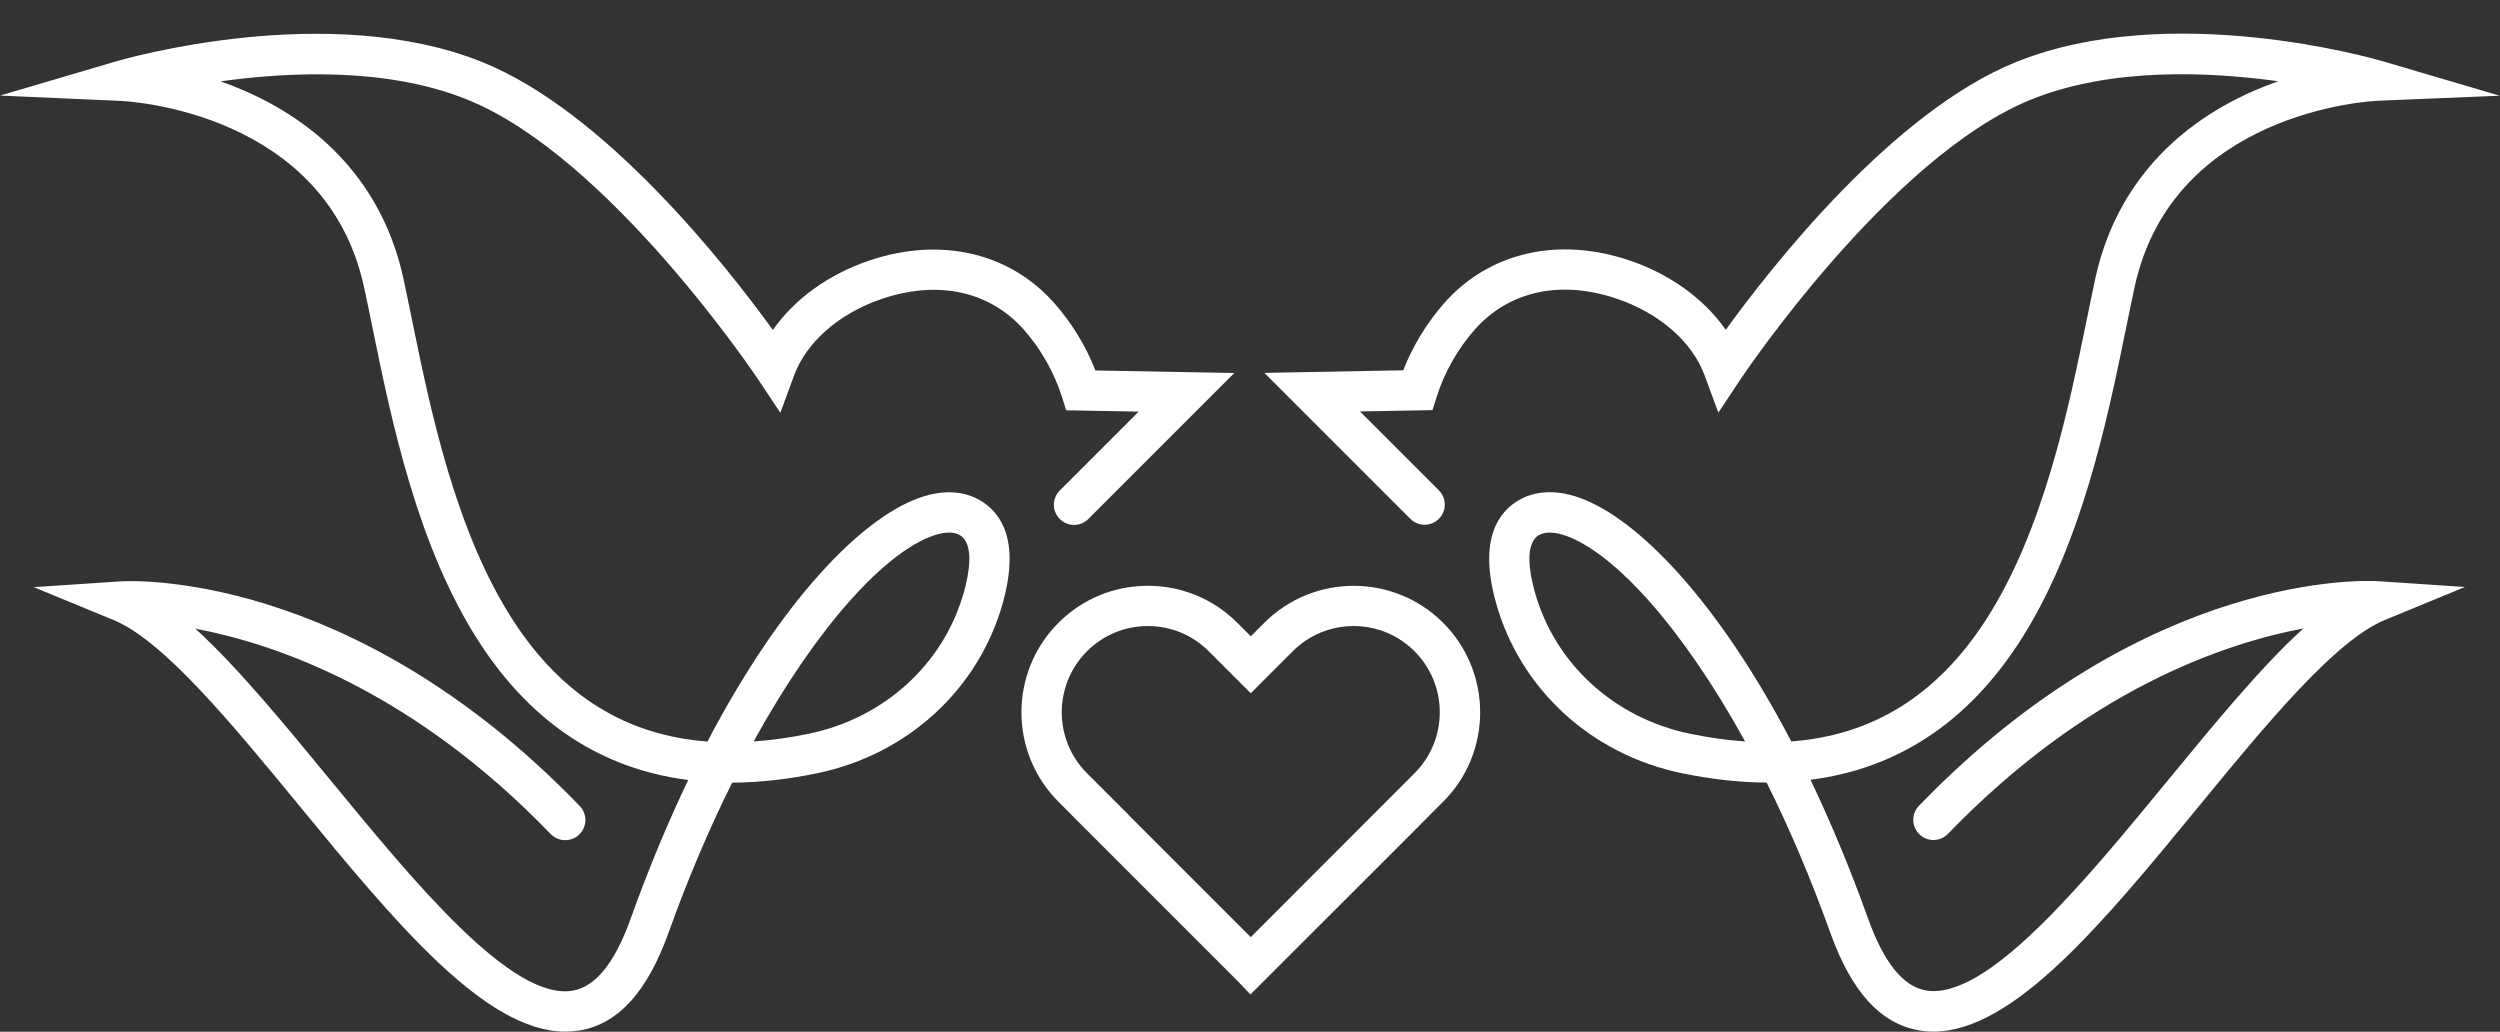
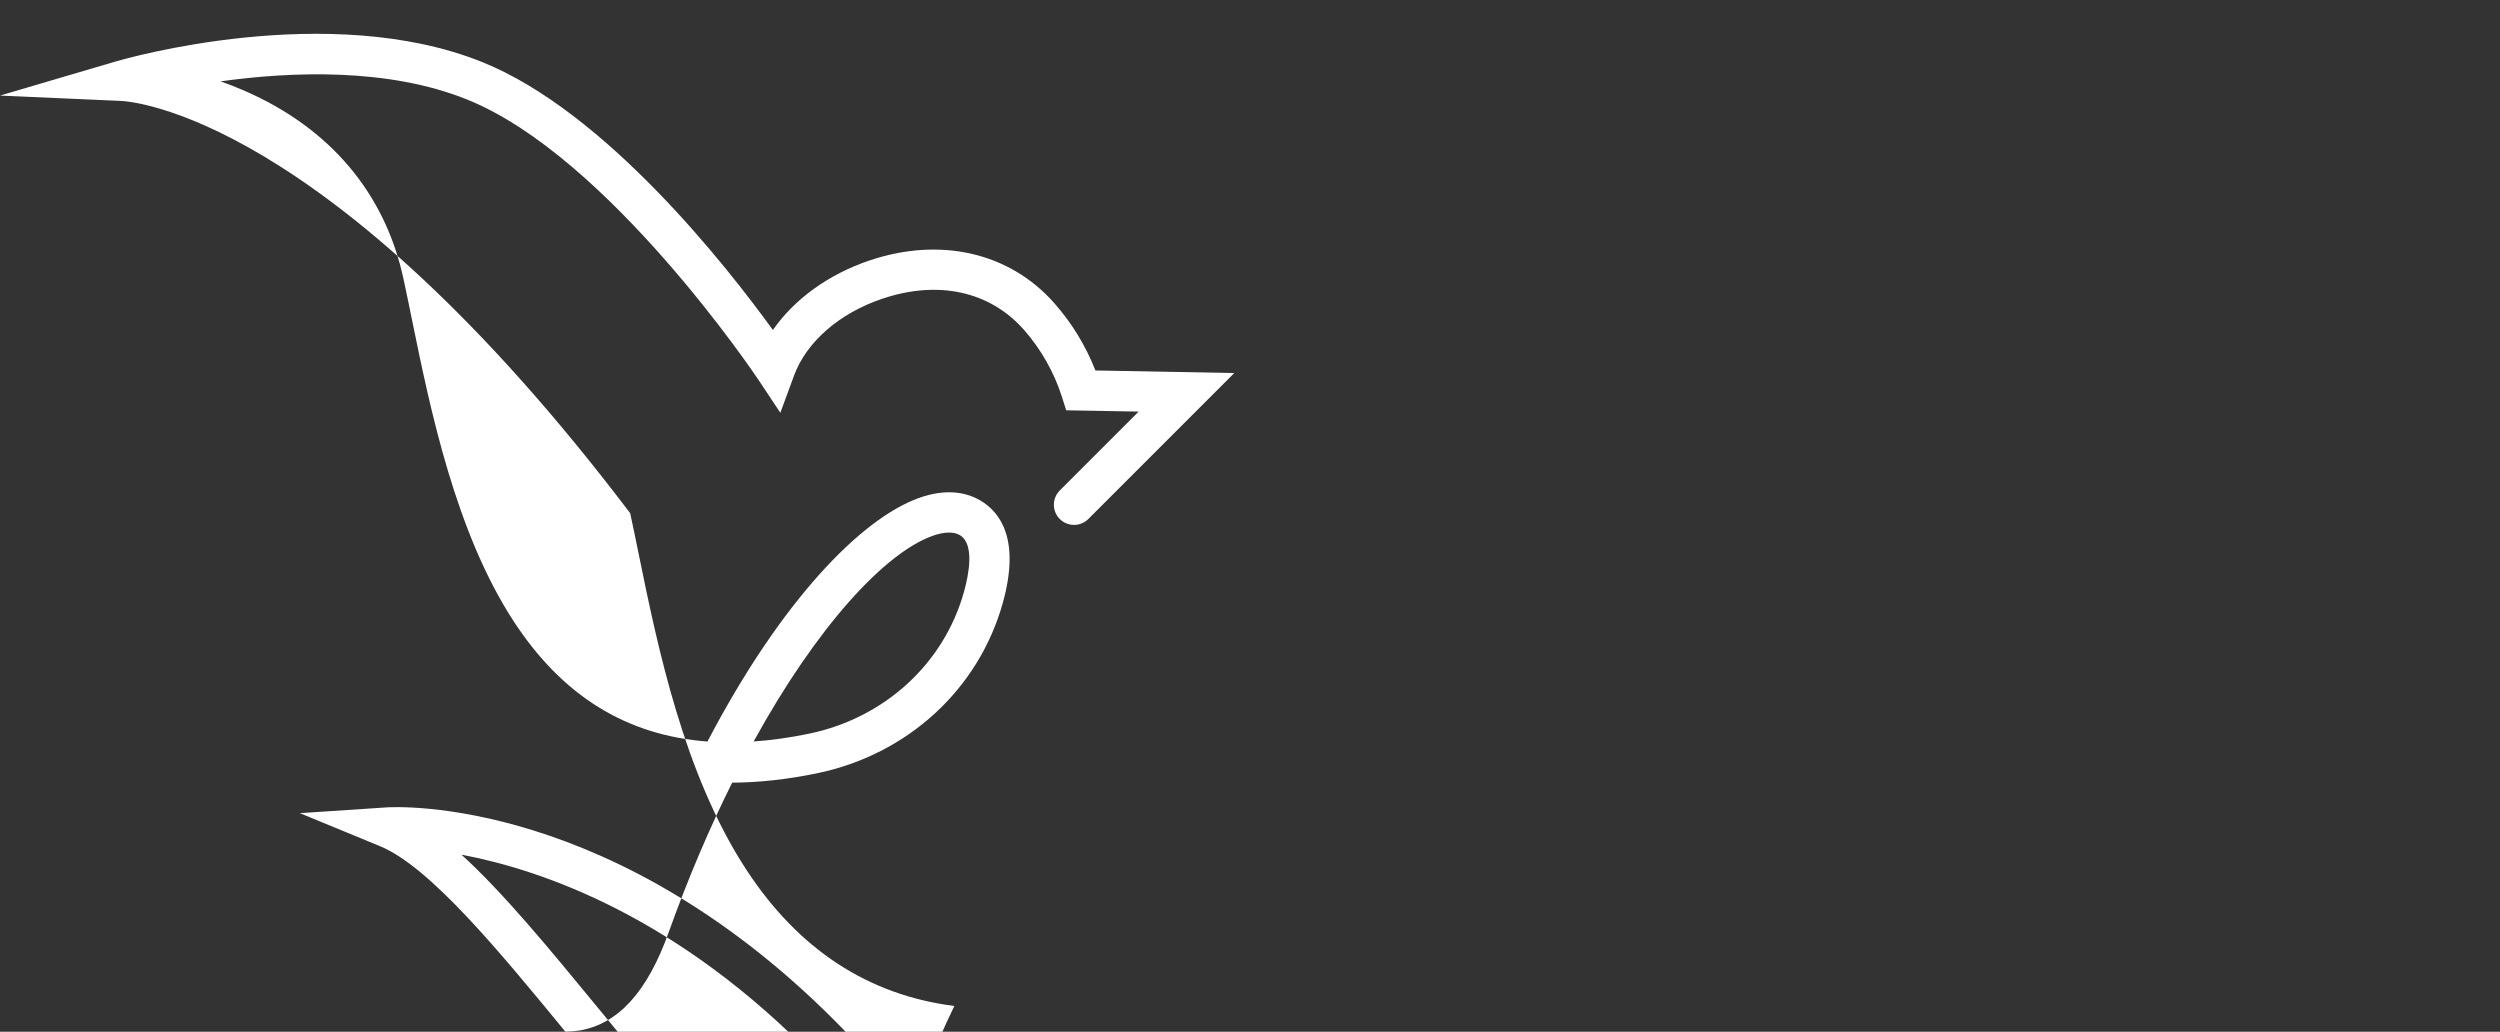
<svg xmlns="http://www.w3.org/2000/svg" fill="#000000" height="204.7" preserveAspectRatio="xMidYMid meet" version="1" viewBox="0.0 -6.7 496.0 204.7" width="496" zoomAndPan="magnify">
  <rect x="0.0" y="-6.7" width="496.0" height="204.7" fill="#333333" stroke="none" />
  <g>
    <g id="change1_1">
-       <path d="M112.16,197.97c-15.95,0-33.88-21.82-52.8-44.84c-13.22-16.09-26.9-32.72-36.77-36.79l-15.9-6.55 l17.16-1.14c1.84-0.13,45.79-2.47,91.17,44.56c1.53,1.59,1.49,4.12-0.1,5.66c-1.59,1.53-4.12,1.49-5.66-0.1 c-27.44-28.44-54.55-37.74-70.5-40.74c8.38,7.65,17.41,18.63,26.77,30.02c16.91,20.57,36.06,43.89,48.14,41.79 c4.49-0.78,8.34-5.57,11.44-14.24c3.61-10.08,7.46-19.26,11.43-27.55c-17.1-2.18-30.93-11.22-41.28-27.06 c-12.42-19-17.59-44.25-21.36-62.69c-0.58-2.84-1.13-5.53-1.67-8.02C64.69,15.52,25.6,13.39,23.94,13.32L0,12.26l22.98-6.77 c1.71-0.5,42.15-12.17,72.71,0.13c24.48,9.85,48.53,40.54,57.65,53.15c4.25-6.11,11.04-11.06,19.19-13.8 c14.07-4.73,27.77-1.57,36.63,8.46c3.48,3.93,6.27,8.51,8.17,13.37l27.55,0.51l-28.96,28.96c-1.56,1.56-4.09,1.56-5.66,0 c-1.56-1.56-1.56-4.09,0-5.66l15.65-15.65l-14.38-0.26l-0.87-2.74c-1.5-4.75-4.17-9.45-7.51-13.23c-6.76-7.65-17-9.9-28.09-6.17 c-8.51,2.86-15.06,8.56-17.52,15.24l-2.72,7.39l-4.36-6.56c-0.29-0.44-29.65-44.27-57.77-55.58C76.96,6.7,57.67,7.5,43.76,9.44 c1.58,0.56,3.21,1.19,4.85,1.91c16.88,7.39,27.75,20.26,31.43,37.23c0.55,2.52,1.1,5.24,1.69,8.12 c3.64,17.81,8.64,42.2,20.22,59.92c9.62,14.71,22.28,22.59,38.41,23.8c14.65-27.99,30.46-44.16,41.89-48.3 c5.85-2.12,9.89-0.92,12.24,0.47c3.97,2.33,7.96,7.74,4.48,20.27c-4.78,17.2-18.93,30.17-36.92,33.87 c-5.87,1.21-11.47,1.82-16.79,1.85c-4.43,8.88-8.7,18.82-12.61,29.73c-4.2,11.74-9.96,18.1-17.6,19.43 C114.09,197.89,113.13,197.97,112.16,197.97z M188.29,98.96c-1.15,0-2.35,0.32-3.32,0.67c-9.39,3.4-22.78,17.76-35.45,40.78 c3.49-0.24,7.13-0.75,10.91-1.53c15.04-3.09,26.85-13.89,30.83-28.18c0.96-3.45,2.13-9.49-0.83-11.23 C189.8,99.1,189.06,98.96,188.29,98.96z" fill="#ffffff" />
+       <path d="M112.16,197.97c-13.22-16.09-26.9-32.72-36.77-36.79l-15.9-6.55 l17.16-1.14c1.84-0.13,45.79-2.47,91.17,44.56c1.53,1.59,1.49,4.12-0.1,5.66c-1.59,1.53-4.12,1.49-5.66-0.1 c-27.44-28.44-54.55-37.74-70.5-40.74c8.38,7.65,17.41,18.63,26.77,30.02c16.91,20.57,36.06,43.89,48.14,41.79 c4.49-0.78,8.34-5.57,11.44-14.24c3.61-10.08,7.46-19.26,11.43-27.55c-17.1-2.18-30.93-11.22-41.28-27.06 c-12.42-19-17.59-44.25-21.36-62.69c-0.58-2.84-1.13-5.53-1.67-8.02C64.69,15.52,25.6,13.39,23.94,13.32L0,12.26l22.98-6.77 c1.71-0.5,42.15-12.17,72.71,0.13c24.48,9.85,48.53,40.54,57.65,53.15c4.25-6.11,11.04-11.06,19.19-13.8 c14.07-4.73,27.77-1.57,36.63,8.46c3.48,3.93,6.27,8.51,8.17,13.37l27.55,0.51l-28.96,28.96c-1.56,1.56-4.09,1.56-5.66,0 c-1.56-1.56-1.56-4.09,0-5.66l15.65-15.65l-14.38-0.26l-0.87-2.74c-1.5-4.75-4.17-9.45-7.51-13.23c-6.76-7.65-17-9.9-28.09-6.17 c-8.51,2.86-15.06,8.56-17.52,15.24l-2.72,7.39l-4.36-6.56c-0.29-0.44-29.65-44.27-57.77-55.58C76.96,6.7,57.67,7.5,43.76,9.44 c1.58,0.56,3.21,1.19,4.85,1.91c16.88,7.39,27.75,20.26,31.43,37.23c0.55,2.52,1.1,5.24,1.69,8.12 c3.64,17.81,8.64,42.2,20.22,59.92c9.62,14.71,22.28,22.59,38.41,23.8c14.65-27.99,30.46-44.16,41.89-48.3 c5.85-2.12,9.89-0.92,12.24,0.47c3.97,2.33,7.96,7.74,4.48,20.27c-4.78,17.2-18.93,30.17-36.92,33.87 c-5.87,1.21-11.47,1.82-16.79,1.85c-4.43,8.88-8.7,18.82-12.61,29.73c-4.2,11.74-9.96,18.1-17.6,19.43 C114.09,197.89,113.13,197.97,112.16,197.97z M188.29,98.96c-1.15,0-2.35,0.32-3.32,0.67c-9.39,3.4-22.78,17.76-35.45,40.78 c3.49-0.24,7.13-0.75,10.91-1.53c15.04-3.09,26.85-13.89,30.83-28.18c0.96-3.45,2.13-9.49-0.83-11.23 C189.8,99.1,189.06,98.96,188.29,98.96z" fill="#ffffff" />
    </g>
    <g id="change1_2">
-       <path d="M383.6,197.97c-0.97,0-1.93-0.08-2.89-0.25c-7.64-1.33-13.4-7.68-17.6-19.43 c-3.91-10.91-8.18-20.85-12.61-29.73c-5.32-0.02-10.92-0.64-16.79-1.85c-17.99-3.7-32.14-16.68-36.92-33.87 c-3.48-12.53,0.51-17.94,4.48-20.27c2.35-1.38,6.38-2.59,12.24-0.47c11.43,4.14,27.23,20.31,41.88,48.3 c16.13-1.21,28.79-9.09,38.41-23.8c11.58-17.72,16.58-42.11,20.22-59.92c0.59-2.87,1.14-5.59,1.69-8.12 c3.68-16.96,14.55-29.84,31.43-37.23c1.65-0.72,3.27-1.35,4.85-1.91c-13.91-1.93-33.2-2.74-48.94,3.6 c-28.15,11.33-57.48,55.14-57.77,55.58l-4.36,6.57l-2.73-7.4c-2.46-6.68-9.01-12.38-17.52-15.24 c-11.09-3.73-21.33-1.48-28.09,6.17c-3.34,3.78-6.01,8.48-7.51,13.23l-0.87,2.74l-14.38,0.26l15.65,15.65 c1.56,1.56,1.56,4.1,0,5.66c-1.56,1.56-4.1,1.56-5.66,0l-28.96-28.96l27.55-0.51c1.9-4.86,4.7-9.44,8.17-13.37 c8.86-10.02,22.55-13.19,36.63-8.46c8.15,2.74,14.94,7.69,19.19,13.8c9.12-12.61,33.17-43.3,57.65-53.15 c30.56-12.3,71-0.63,72.71-0.13l23.2,6.83l-24.16,1c-1.65,0.07-40.74,2.2-48.28,36.95c-0.54,2.49-1.09,5.19-1.67,8.02 c-3.77,18.44-8.94,43.69-21.36,62.69c-10.35,15.84-24.18,24.88-41.28,27.06c3.97,8.29,7.82,17.47,11.43,27.55 c3.1,8.67,6.95,13.46,11.44,14.24c12.06,2.1,31.23-21.22,48.14-41.79c9.36-11.39,18.39-22.38,26.77-30.02 c-15.95,3.01-43.05,12.3-70.5,40.75c-1.53,1.59-4.07,1.63-5.66,0.1c-1.59-1.53-1.63-4.07-0.1-5.66 c45.38-47.04,89.32-44.69,91.17-44.56l17.16,1.14l-15.9,6.55c-9.87,4.06-23.54,20.7-36.76,36.79 C417.48,176.15,399.55,197.97,383.6,197.97z M307.46,98.96c-0.76,0-1.5,0.14-2.14,0.51c-2.96,1.74-1.79,7.78-0.83,11.23 c3.97,14.29,15.79,25.09,30.83,28.18c3.78,0.78,7.42,1.29,10.91,1.53c-12.67-23.02-26.06-37.38-35.45-40.78 C309.81,99.28,308.61,98.96,307.46,98.96z" fill="#ffffff" />
-     </g>
+       </g>
    <g id="change1_3">
-       <path d="M248.09,190.6l-2.78-2.9l-32.73-32.73l0.01-0.01l-2.6-2.6c-9.78-9.78-9.78-25.71,0-35.49 c4.74-4.74,11.04-7.35,17.75-7.35c6.7,0,13.01,2.61,17.75,7.35l2.67,2.67l2.67-2.67c9.79-9.79,25.71-9.79,35.49,0 c9.79,9.78,9.79,25.71,0,35.49l-2.67,2.67h0l-2.82,2.84L248.09,190.6z M224.03,155.11l24.11,24.11l0.07-0.07l0.01,0.01 l32.43-32.46c6.67-6.67,6.67-17.51,0-24.18c-3.23-3.23-7.52-5.01-12.09-5.01c-4.57,0-8.86,1.78-12.09,5.01l-8.32,8.32l-8.32-8.32 c-3.23-3.23-7.52-5.01-12.09-5.01c-4.57,0-8.86,1.78-12.09,5.01c-6.67,6.67-6.67,17.51,0,24.18l8.39,8.39L224.03,155.11z" fill="#ffffff" />
-     </g>
+       </g>
  </g>
</svg>